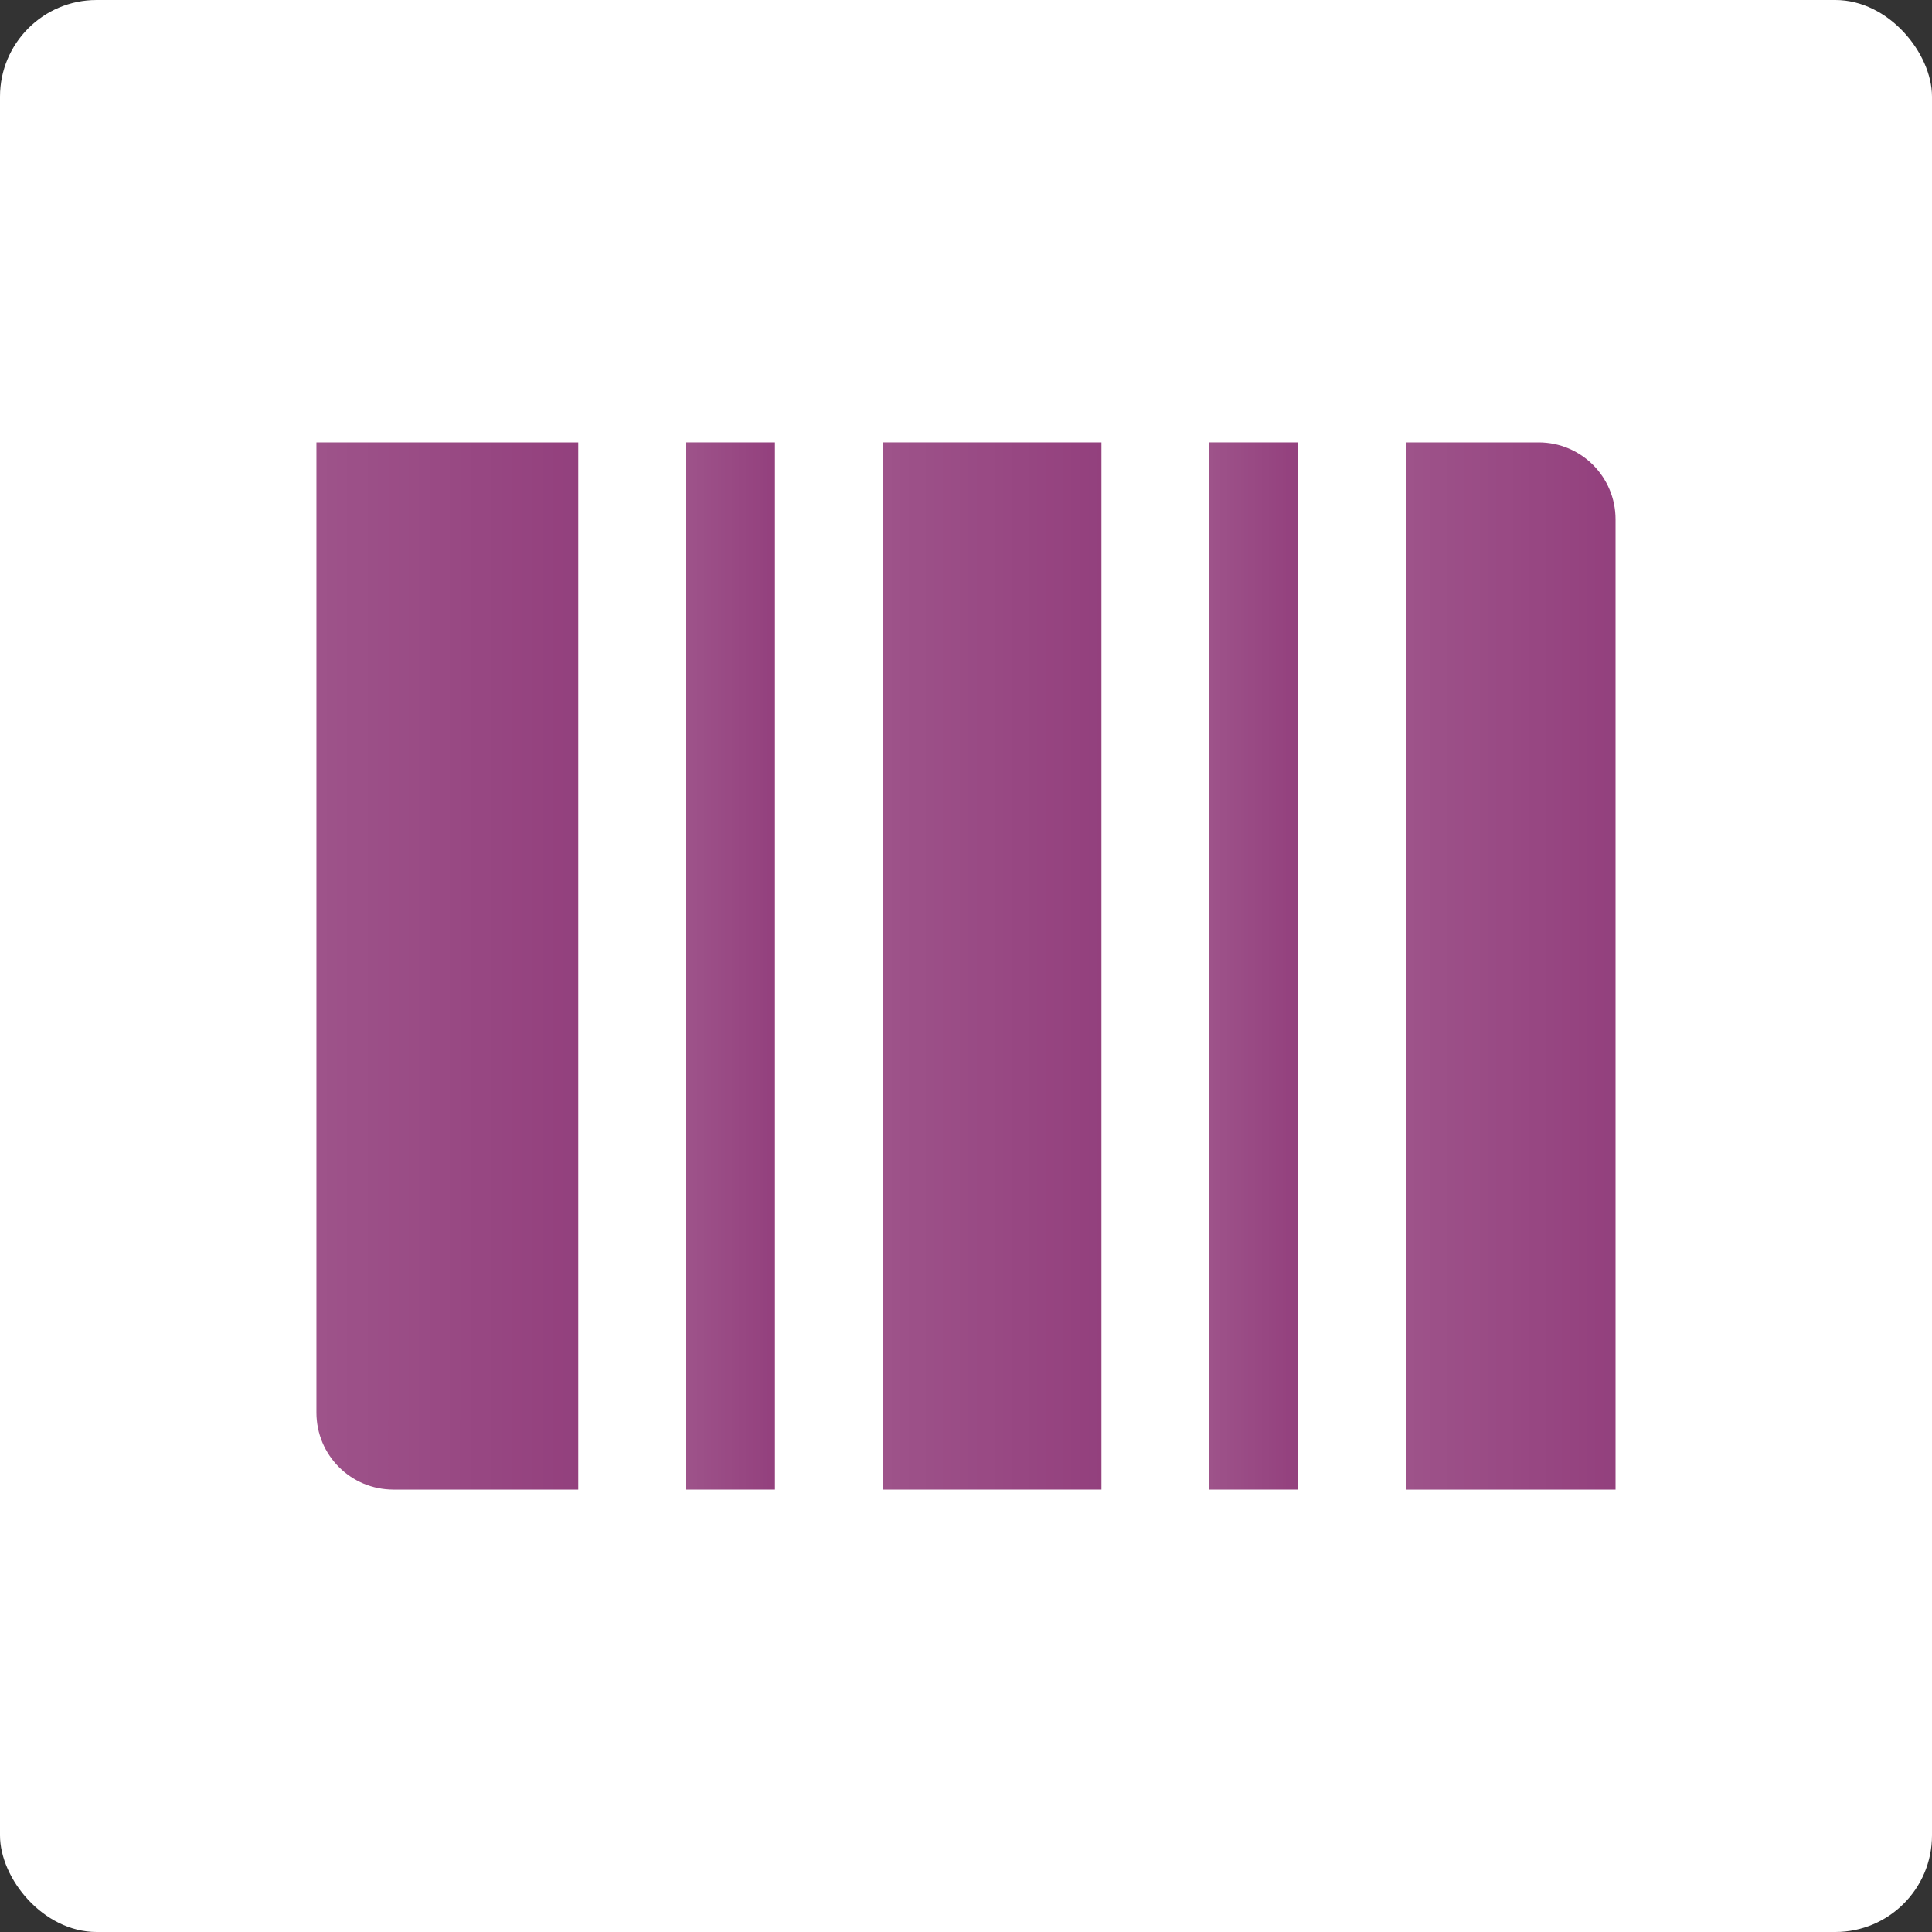
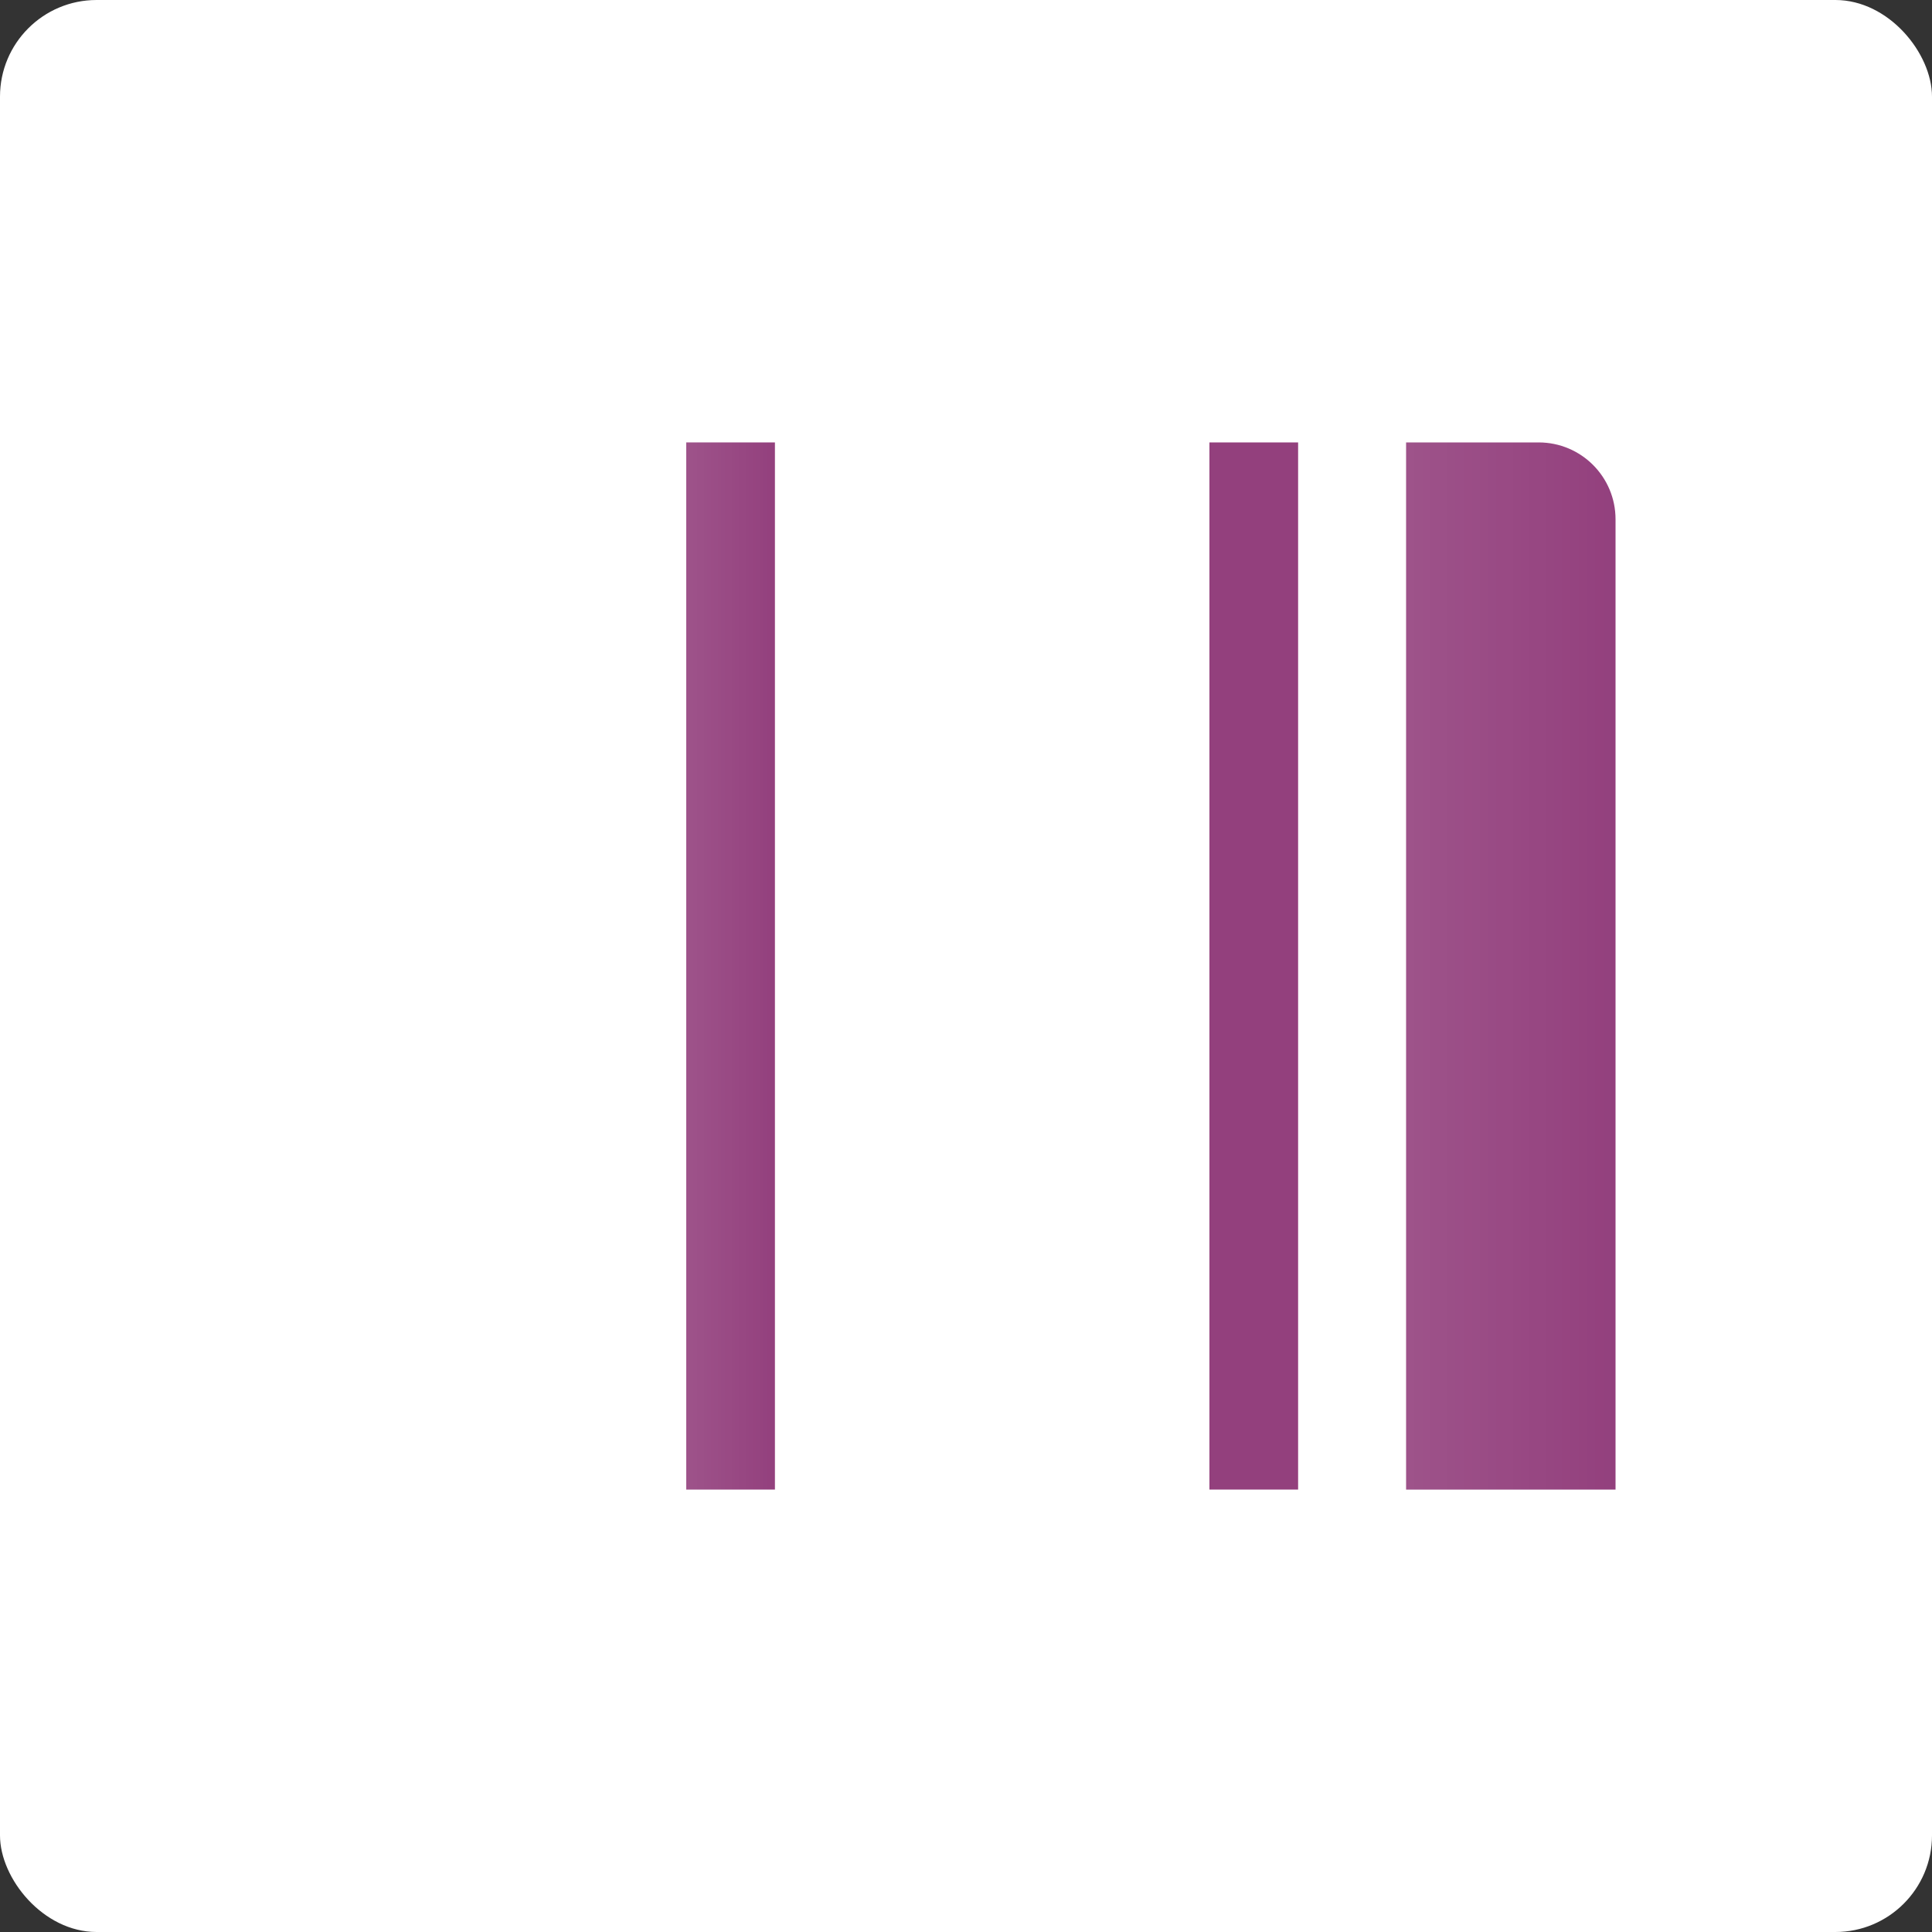
<svg xmlns="http://www.w3.org/2000/svg" xmlns:xlink="http://www.w3.org/1999/xlink" id="Layer_1" data-name="Layer 1" width="100" height="100" viewBox="0 0 100 100">
  <rect x="0" y="0" width="100" height="100" fill="#333333" stroke="none" />
  <defs>
    <style>      .cls-1 {        fill: #93407d;      }      .cls-2 {        fill: #fff;      }      .cls-3 {        fill: url(#linear-gradient-3);      }      .cls-3, .cls-4, .cls-5, .cls-6, .cls-7 {        fill-opacity: .2;      }      .cls-4 {        fill: url(#linear-gradient-5);      }      .cls-5 {        fill: url(#linear-gradient);      }      .cls-6 {        fill: url(#linear-gradient-4);      }      .cls-7 {        fill: url(#linear-gradient-2);      }    </style>
    <linearGradient id="linear-gradient" x1="35.52" y1="50" x2="40.11" y2="50" gradientUnits="userSpaceOnUse">
      <stop offset="0" stop-color="#fff" stop-opacity=".5" />
      <stop offset="1" stop-color="#fff" stop-opacity="0" />
    </linearGradient>
    <linearGradient id="linear-gradient-2" x1="16.38" x2="29.93" xlink:href="#linear-gradient" />
    <linearGradient id="linear-gradient-3" x1="62.6" x2="67.19" xlink:href="#linear-gradient" />
    <linearGradient id="linear-gradient-4" x1="72.78" x2="83.62" xlink:href="#linear-gradient" />
    <linearGradient id="linear-gradient-5" x1="45.7" x2="57.01" xlink:href="#linear-gradient" />
  </defs>
  <rect class="cls-2" y="0" width="100" height="100" rx="5" ry="5" />
  <g>
    <rect class="cls-1" x="35.52" y="22.9" width="4.59" height="54.2" />
-     <path class="cls-1" d="M16.38,22.9v50.22c0,2.2,1.78,3.98,3.98,3.98h9.57V22.9h-13.55Z" />
    <rect class="cls-1" x="62.6" y="22.9" width="4.59" height="54.2" />
    <path class="cls-1" d="M83.62,26.88c0-2.2-1.78-3.98-3.98-3.98h-6.86v54.2h10.84V26.88Z" />
-     <rect class="cls-1" x="45.7" y="22.9" width="11.31" height="54.2" />
    <g>
      <rect class="cls-5" x="35.52" y="22.9" width="4.59" height="54.2" />
-       <path class="cls-7" d="M16.38,22.9v50.22c0,2.2,1.78,3.98,3.98,3.98h9.57V22.9h-13.55Z" />
-       <rect class="cls-3" x="62.6" y="22.9" width="4.59" height="54.2" />
      <path class="cls-6" d="M83.62,26.88c0-2.2-1.78-3.98-3.98-3.98h-6.86v54.2h10.84V26.88Z" />
      <rect class="cls-4" x="45.7" y="22.9" width="11.31" height="54.2" />
    </g>
  </g>
</svg>